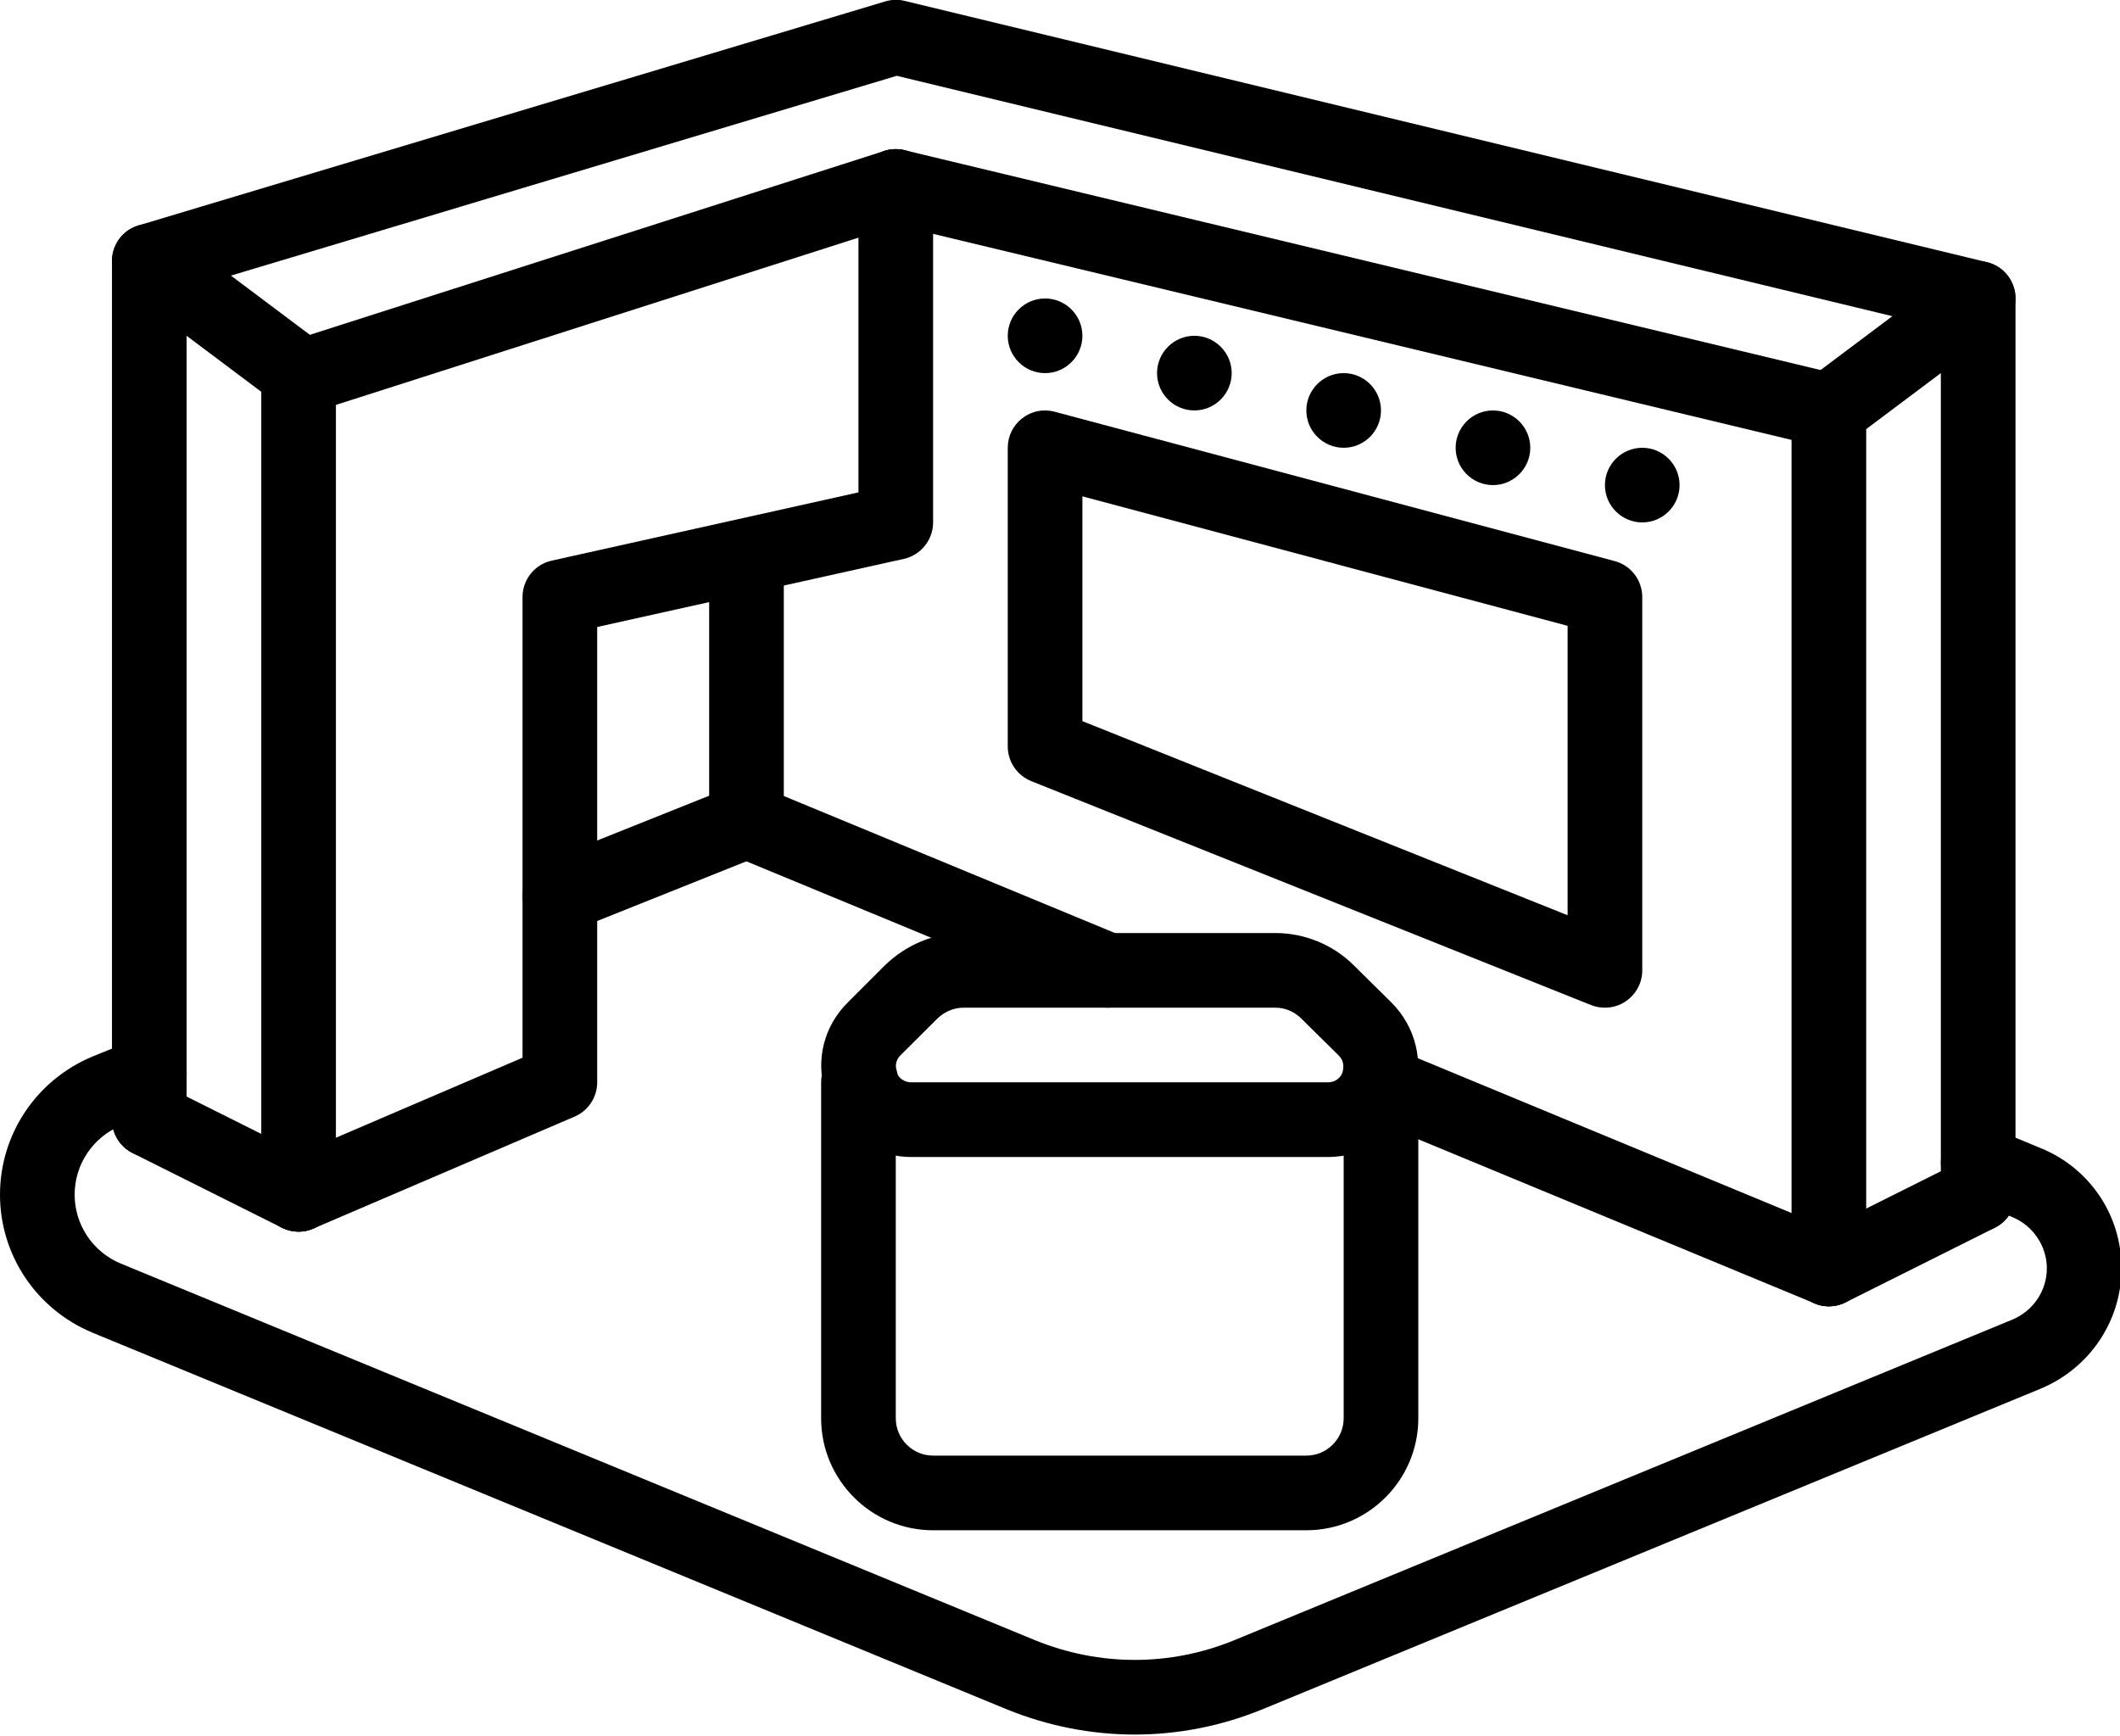
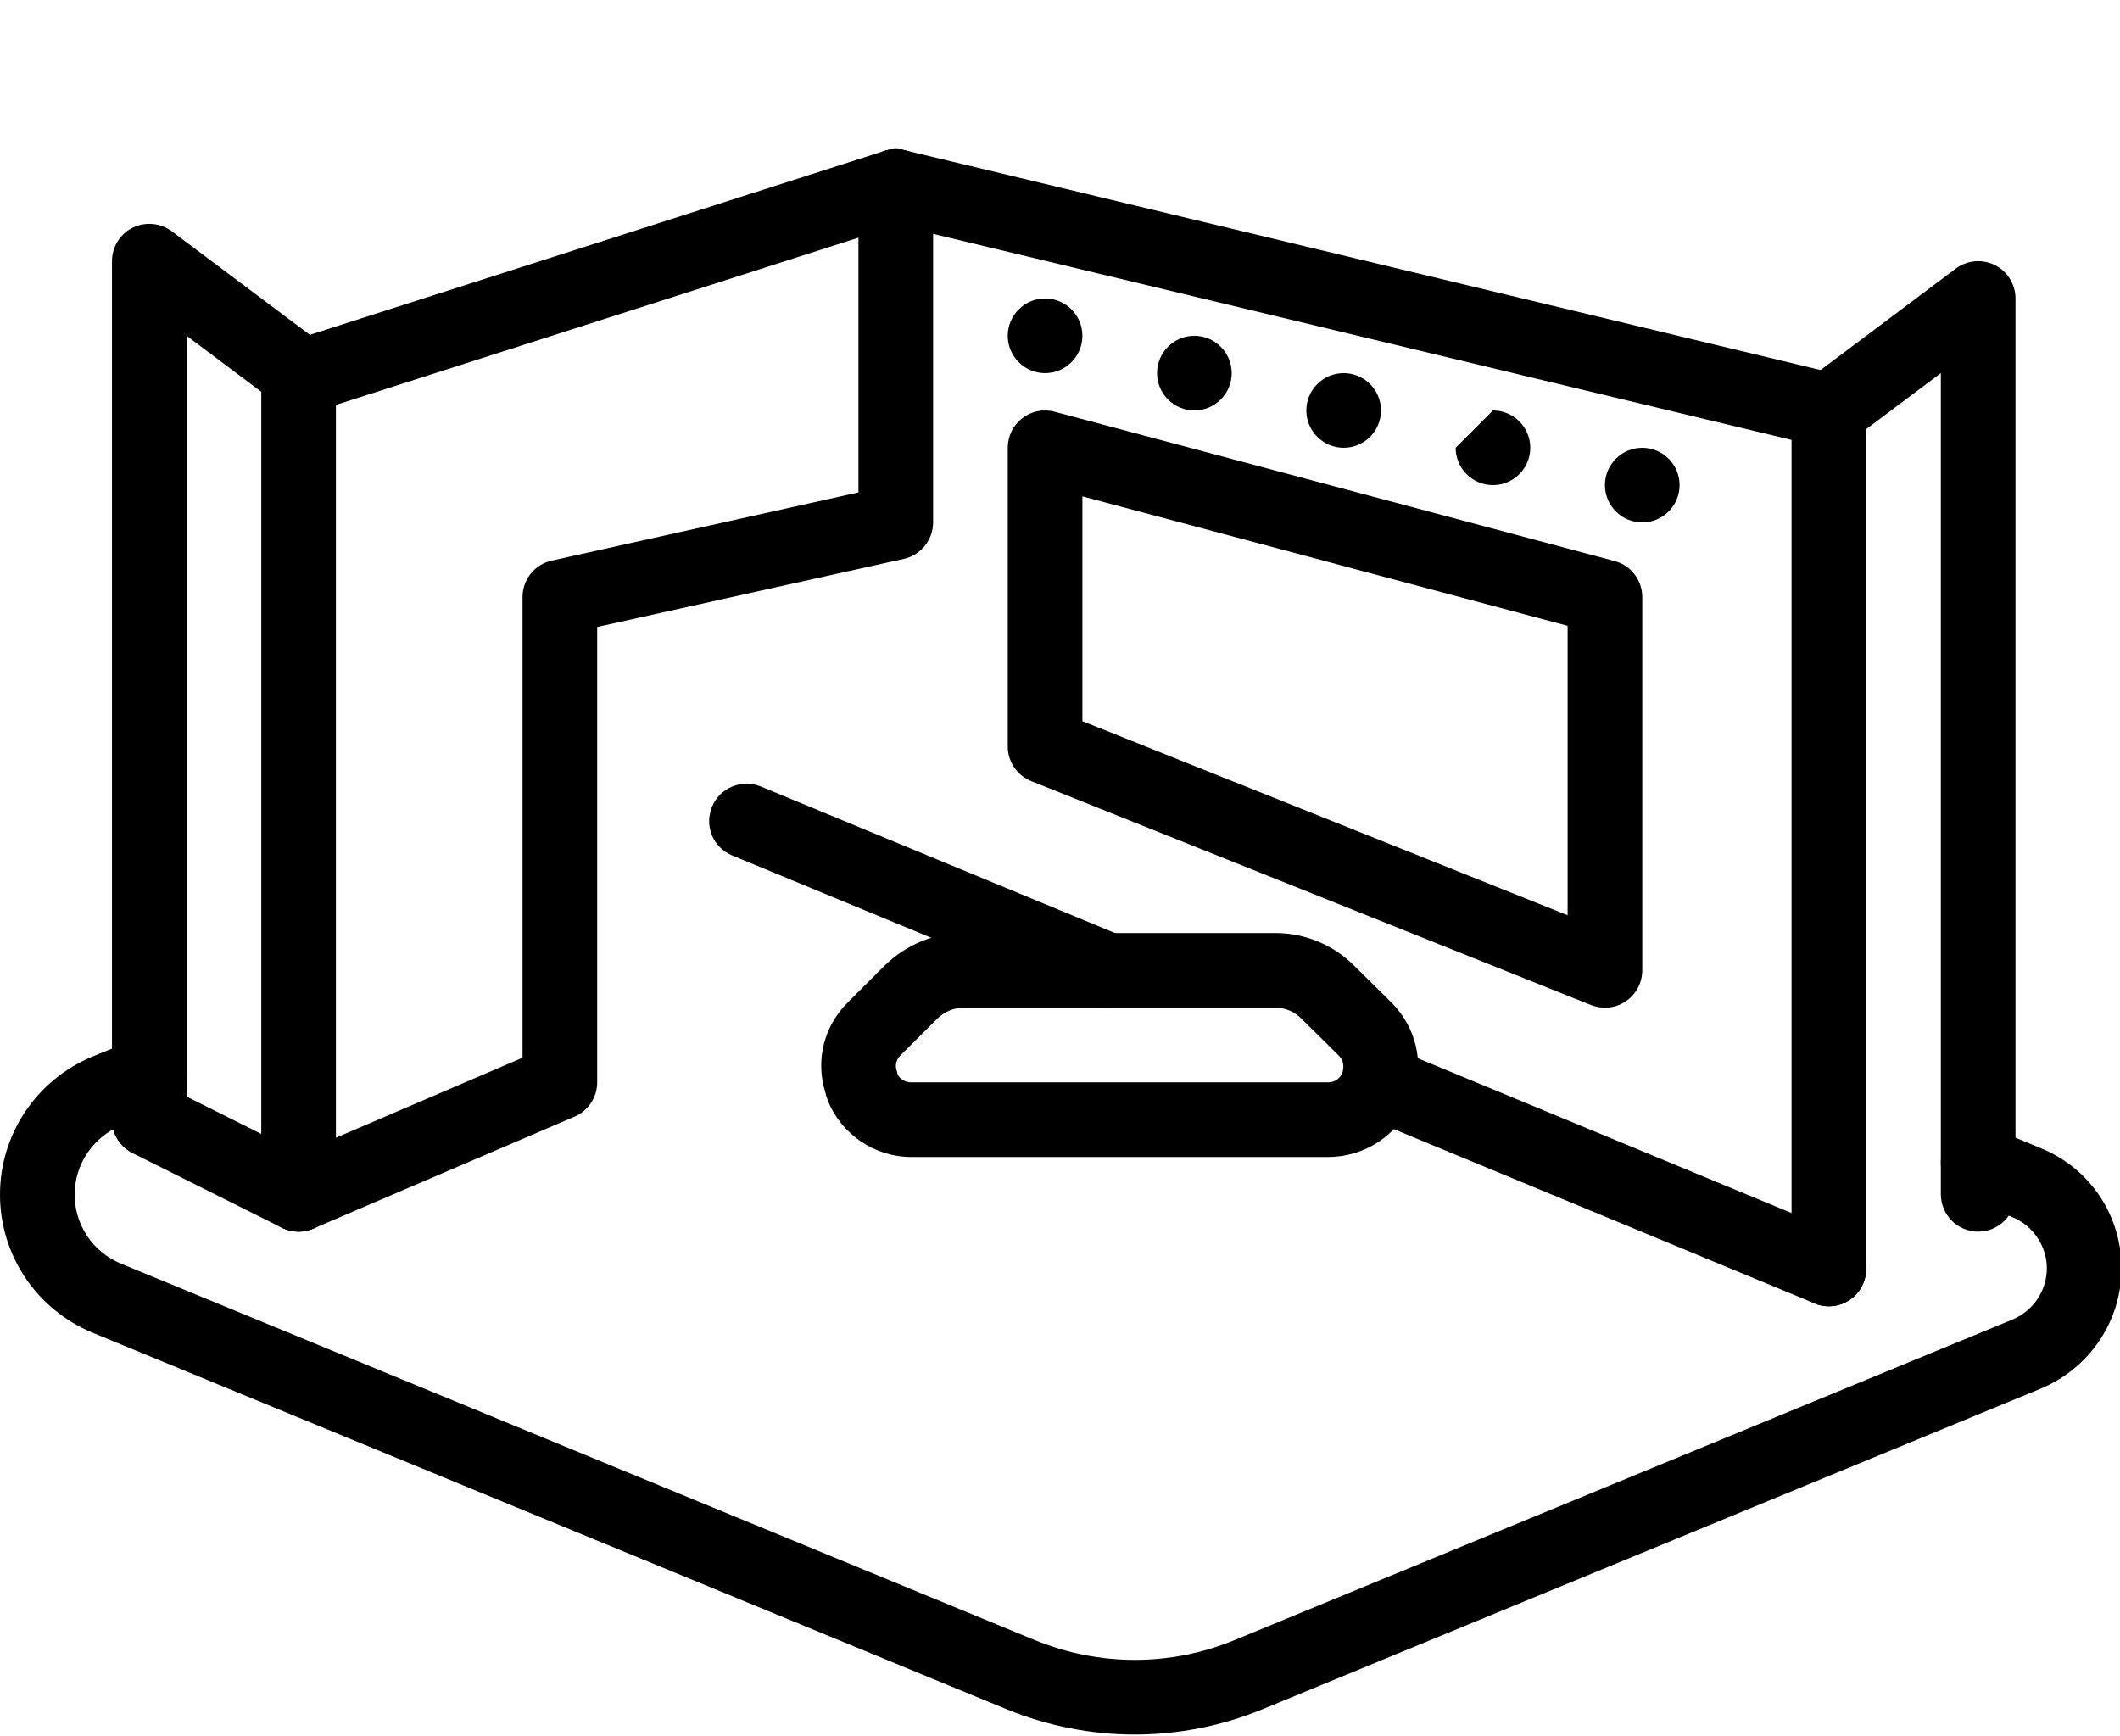
<svg xmlns="http://www.w3.org/2000/svg" height="46.5" preserveAspectRatio="xMidYMid meet" version="1.0" viewBox="0.0 -0.0 56.8 46.5" width="56.8" zoomAndPan="magnify">
  <defs>
    <clipPath id="a">
      <path d="M 0 27 L 56.84 27 L 56.84 46.469 L 0 46.469 Z M 0 27" />
    </clipPath>
  </defs>
  <g>
    <g id="change1_1">
      <path d="M 44 11.996 C 44.551 11.996 45 12.445 45 12.996 C 45 13.547 44.551 13.996 44 13.996 C 43.449 13.996 43 13.547 43 12.996 C 43 12.445 43.449 11.996 44 11.996" fill="inherit" />
    </g>
    <g id="change1_2">
-       <path d="M 40 10.996 C 40.551 10.996 41 11.445 41 11.996 C 41 12.547 40.551 12.996 40 12.996 C 39.449 12.996 39 12.547 39 11.996 C 39 11.445 39.449 10.996 40 10.996" fill="inherit" />
+       <path d="M 40 10.996 C 40.551 10.996 41 11.445 41 11.996 C 41 12.547 40.551 12.996 40 12.996 C 39.449 12.996 39 12.547 39 11.996 " fill="inherit" />
    </g>
    <g id="change1_3">
      <path d="M 35 10.996 C 35 10.445 35.449 9.996 36 9.996 C 36.551 9.996 37 10.445 37 10.996 C 37 11.547 36.551 11.996 36 11.996 C 35.449 11.996 35 11.547 35 10.996" fill="inherit" />
    </g>
    <g id="change1_4">
      <path d="M 32 8.996 C 32.551 8.996 33 9.445 33 9.996 C 33 10.547 32.551 10.996 32 10.996 C 31.449 10.996 31 10.547 31 9.996 C 31 9.445 31.449 8.996 32 8.996" fill="inherit" />
    </g>
    <g id="change1_5">
      <path d="M 28 7.996 C 28.551 7.996 29 8.445 29 8.996 C 29 9.547 28.551 9.996 28 9.996 C 27.449 9.996 27 9.547 27 8.996 C 27 8.445 27.449 7.996 28 7.996" fill="inherit" />
    </g>
    <g id="change1_6">
      <path d="M 49 11.996 C 48.922 11.996 48.844 11.988 48.766 11.969 L 23.766 5.969 C 23.23 5.84 22.898 5.301 23.027 4.762 C 23.156 4.227 23.695 3.891 24.234 4.023 L 49.234 10.023 C 49.77 10.152 50.102 10.691 49.973 11.23 C 49.863 11.688 49.453 11.996 49 11.996" fill="inherit" />
    </g>
    <g id="change1_7">
-       <path d="M 53 8.996 C 52.922 8.996 52.844 8.988 52.766 8.969 L 24.027 2.031 L 4.289 7.953 C 3.758 8.109 3.199 7.812 3.043 7.281 C 2.883 6.754 3.184 6.195 3.711 6.039 L 23.715 0.039 C 23.883 -0.012 24.062 -0.02 24.234 0.023 L 53.234 7.023 C 53.773 7.152 54.102 7.695 53.973 8.23 C 53.859 8.688 53.453 8.996 53 8.996" fill="inherit" />
-     </g>
+       </g>
    <g id="change1_8">
      <path d="M 8 11.117 C 7.574 11.117 7.184 10.844 7.047 10.422 C 6.879 9.895 7.168 9.332 7.695 9.164 L 23.695 4.043 C 24.223 3.875 24.785 4.164 24.953 4.691 C 25.121 5.219 24.832 5.781 24.305 5.949 L 8.305 11.07 C 8.203 11.102 8.102 11.117 8 11.117" fill="inherit" />
    </g>
    <g id="change1_9">
      <path d="M 49 34.996 C 48.871 34.996 48.742 34.973 48.617 34.918 L 36.617 29.949 L 36.93 28.996 L 37.32 28.074 L 49.383 33.07 C 49.895 33.285 50.137 33.867 49.922 34.379 C 49.766 34.762 49.391 34.996 49 34.996" fill="inherit" />
    </g>
    <g id="change1_10">
      <path d="M 29.668 26.996 C 29.543 26.996 29.414 26.973 29.289 26.918 L 19.617 22.918 C 19.105 22.707 18.863 22.125 19.078 21.613 C 19.285 21.102 19.875 20.863 20.383 21.07 L 30.051 25.07 C 30.562 25.281 30.805 25.867 30.594 26.379 C 30.434 26.762 30.062 26.996 29.668 26.996" fill="inherit" />
    </g>
    <g id="change1_11">
      <path d="M 8 32.996 C 7.848 32.996 7.695 32.961 7.551 32.891 L 3.551 30.891 C 3.059 30.645 2.859 30.043 3.105 29.547 C 3.355 29.055 3.953 28.855 4.449 29.102 L 8.449 31.102 C 8.941 31.348 9.141 31.949 8.895 32.441 C 8.719 32.793 8.367 32.996 8 32.996" fill="inherit" />
    </g>
    <g clip-path="url(#a)" id="change1_21">
      <path d="M 30.402 46.469 C 29.242 46.469 28.078 46.242 26.973 45.793 L 2.469 35.699 C 0.969 35.07 0 33.621 0 32.004 C 0 30.391 0.969 28.941 2.461 28.312 L 3.621 27.84 C 4.129 27.633 4.719 27.875 4.926 28.387 C 5.137 28.898 4.891 29.48 4.379 29.691 L 3.227 30.16 C 2.484 30.473 2 31.199 2 32.004 C 2 32.812 2.484 33.539 3.238 33.852 L 27.73 43.941 C 29.457 44.645 31.355 44.645 33.07 43.941 L 53.918 35.352 C 54.477 35.117 54.84 34.578 54.84 33.977 C 54.84 33.383 54.469 32.836 53.922 32.609 L 52.617 32.07 C 52.105 31.855 51.863 31.273 52.078 30.762 C 52.289 30.254 52.871 30.012 53.383 30.223 L 54.684 30.762 C 55.992 31.297 56.84 32.559 56.84 33.977 C 56.84 35.387 55.992 36.648 54.684 37.199 L 33.832 45.789 C 32.727 46.242 31.566 46.469 30.402 46.469" fill="inherit" />
    </g>
    <g id="change1_12">
-       <path d="M 15 24.996 C 14.602 24.996 14.227 24.758 14.07 24.367 C 13.867 23.855 14.117 23.273 14.629 23.066 L 19.629 21.066 C 20.137 20.863 20.723 21.109 20.93 21.625 C 21.133 22.137 20.883 22.719 20.371 22.926 L 15.371 24.926 C 15.25 24.973 15.125 24.996 15 24.996" fill="inherit" />
-     </g>
+       </g>
    <g id="change1_13">
-       <path d="M 49 34.996 C 48.633 34.996 48.281 34.793 48.105 34.441 C 47.859 33.949 48.059 33.348 48.551 33.102 L 52.551 31.102 C 53.047 30.855 53.648 31.055 53.895 31.547 C 54.141 32.043 53.941 32.645 53.449 32.891 L 49.449 34.891 C 49.305 34.961 49.152 34.996 49 34.996" fill="inherit" />
-     </g>
+       </g>
    <g id="change1_14">
      <path d="M 49 34.996 C 48.449 34.996 48 34.547 48 33.996 L 48 10.996 C 48 10.68 48.148 10.383 48.402 10.195 L 52.402 7.195 C 52.703 6.969 53.109 6.934 53.449 7.102 C 53.785 7.27 54 7.617 54 7.996 L 54 31.996 C 54 32.547 53.551 32.996 53 32.996 C 52.449 32.996 52 32.547 52 31.996 L 52 9.996 L 50 11.496 L 50 33.996 C 50 34.547 49.551 34.996 49 34.996" fill="inherit" />
    </g>
    <g id="change1_15">
      <path d="M 8 32.996 C 7.449 32.996 7 32.547 7 31.996 L 7 10.496 L 5 8.996 L 5 29.996 C 5 30.547 4.551 30.996 4 30.996 C 3.449 30.996 3 30.547 3 29.996 L 3 6.996 C 3 6.617 3.215 6.27 3.551 6.102 C 3.891 5.934 4.297 5.969 4.602 6.195 L 8.602 9.195 C 8.852 9.383 9 9.68 9 9.996 L 9 31.996 C 9 32.547 8.551 32.996 8 32.996" fill="inherit" />
    </g>
    <g id="change1_16">
      <path d="M 8 32.996 C 7.613 32.996 7.242 32.77 7.082 32.391 C 6.863 31.883 7.098 31.293 7.605 31.078 L 14 28.336 L 14 15.996 C 14 15.527 14.324 15.121 14.781 15.02 L 23 13.191 L 23 4.996 C 23 4.445 23.449 3.996 24 3.996 C 24.551 3.996 25 4.445 25 4.996 L 25 13.996 C 25 14.465 24.672 14.871 24.215 14.973 L 16 16.797 L 16 28.996 C 16 29.395 15.762 29.758 15.395 29.914 L 8.395 32.914 C 8.266 32.969 8.133 32.996 8 32.996" fill="inherit" />
    </g>
    <g id="change1_17">
-       <path d="M 20 22.996 C 19.449 22.996 19 22.547 19 21.996 L 19 14.996 C 19 14.445 19.449 13.996 20 13.996 C 20.551 13.996 21 14.445 21 14.996 L 21 21.996 C 21 22.547 20.551 22.996 20 22.996" fill="inherit" />
-     </g>
+       </g>
    <g id="change1_18">
      <path d="M 29 19.32 L 42 24.52 L 42 16.766 L 29 13.297 Z M 43 26.996 C 42.875 26.996 42.746 26.973 42.629 26.926 L 27.629 20.926 C 27.25 20.773 27 20.406 27 19.996 L 27 11.996 C 27 11.684 27.145 11.391 27.391 11.203 C 27.637 11.012 27.957 10.949 28.258 11.031 L 43.258 15.031 C 43.695 15.145 44 15.543 44 15.996 L 44 25.996 C 44 26.328 43.836 26.637 43.559 26.824 C 43.395 26.938 43.199 26.996 43 26.996" fill="inherit" />
    </g>
    <g id="change1_19">
      <path d="M 25.82 26.996 C 25.555 26.996 25.305 27.102 25.109 27.293 L 24.117 28.281 C 24.016 28.387 23.977 28.531 24.02 28.664 C 24.031 28.703 24.043 28.742 24.051 28.785 C 24.098 28.895 24.246 28.996 24.41 28.996 L 35.582 28.996 C 35.75 28.996 35.902 28.898 35.965 28.742 C 36.023 28.543 35.984 28.395 35.871 28.281 L 34.875 27.297 C 34.684 27.102 34.434 26.996 34.168 26.996 Z M 35.582 30.996 L 24.41 30.996 C 23.434 30.996 22.539 30.387 22.18 29.484 C 22.145 29.395 22.121 29.316 22.102 29.227 C 21.852 28.391 22.078 27.492 22.703 26.867 L 23.703 25.867 C 24.285 25.301 25.031 24.996 25.82 24.996 L 34.168 24.996 C 34.969 24.996 35.742 25.32 36.297 25.887 L 37.285 26.863 C 37.93 27.512 38.156 28.441 37.883 29.301 C 37.883 29.312 37.852 29.438 37.781 29.582 C 37.441 30.41 36.562 30.996 35.582 30.996" fill="inherit" />
    </g>
    <g id="change1_20">
-       <path d="M 35 40.996 L 25 40.996 C 23.344 40.996 22 39.648 22 37.996 L 22 28.996 C 22 28.445 22.449 27.996 23 27.996 C 23.551 27.996 24 28.445 24 28.996 L 24 37.996 C 24 38.547 24.449 38.996 25 38.996 L 35 38.996 C 35.551 38.996 36 38.547 36 37.996 L 36 29.027 C 36 28.473 36.449 28.012 37 28.012 C 37.551 28.012 38 28.445 38 28.996 L 38 37.996 C 38 39.648 36.656 40.996 35 40.996" fill="inherit" />
-     </g>
+       </g>
  </g>
</svg>